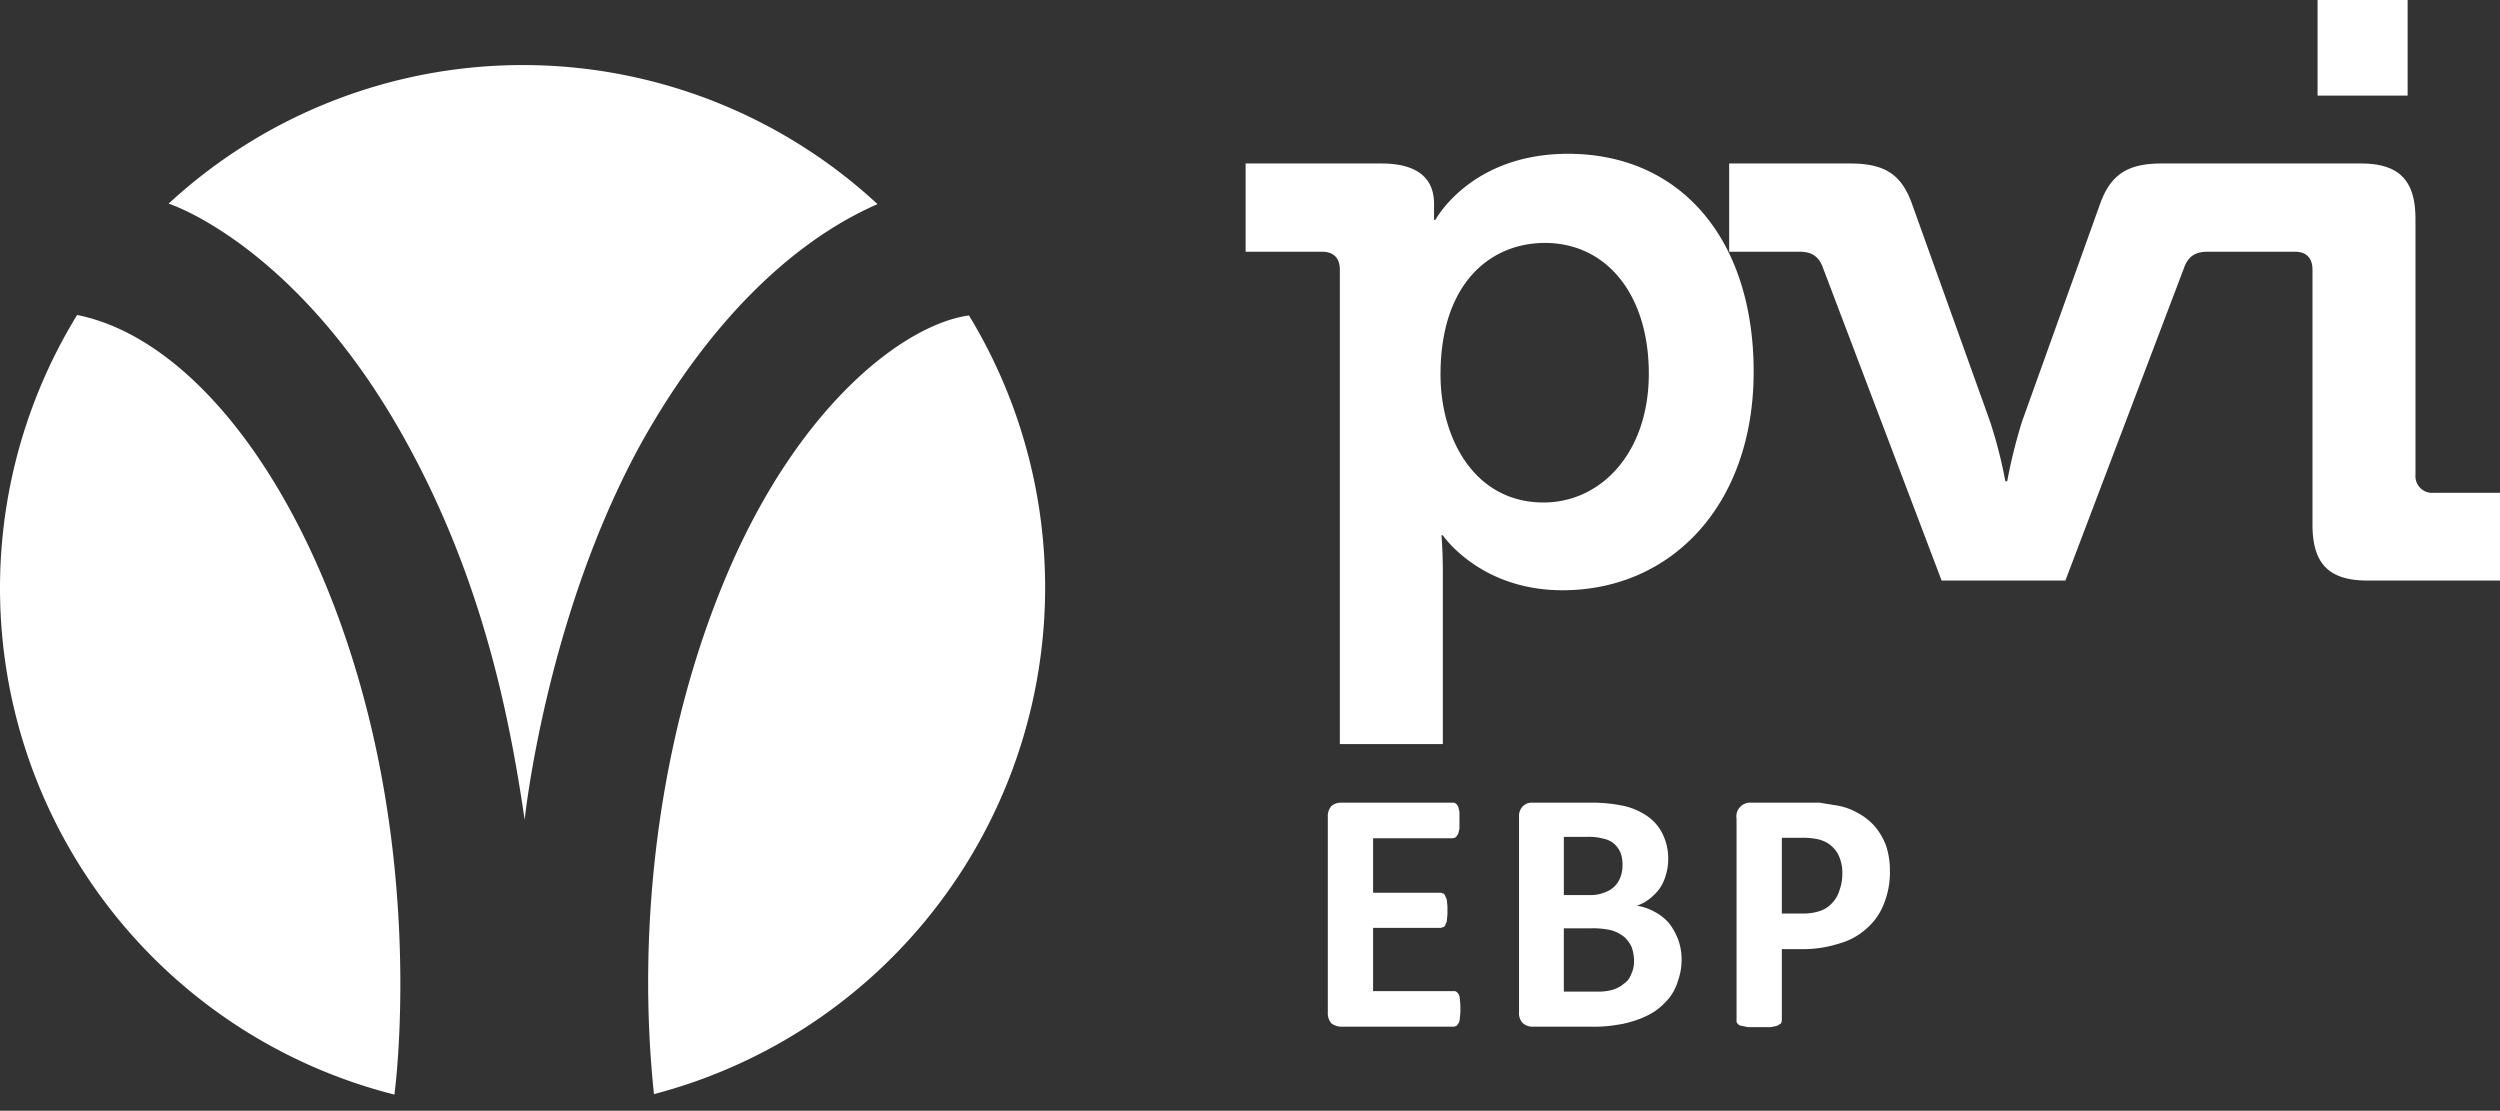
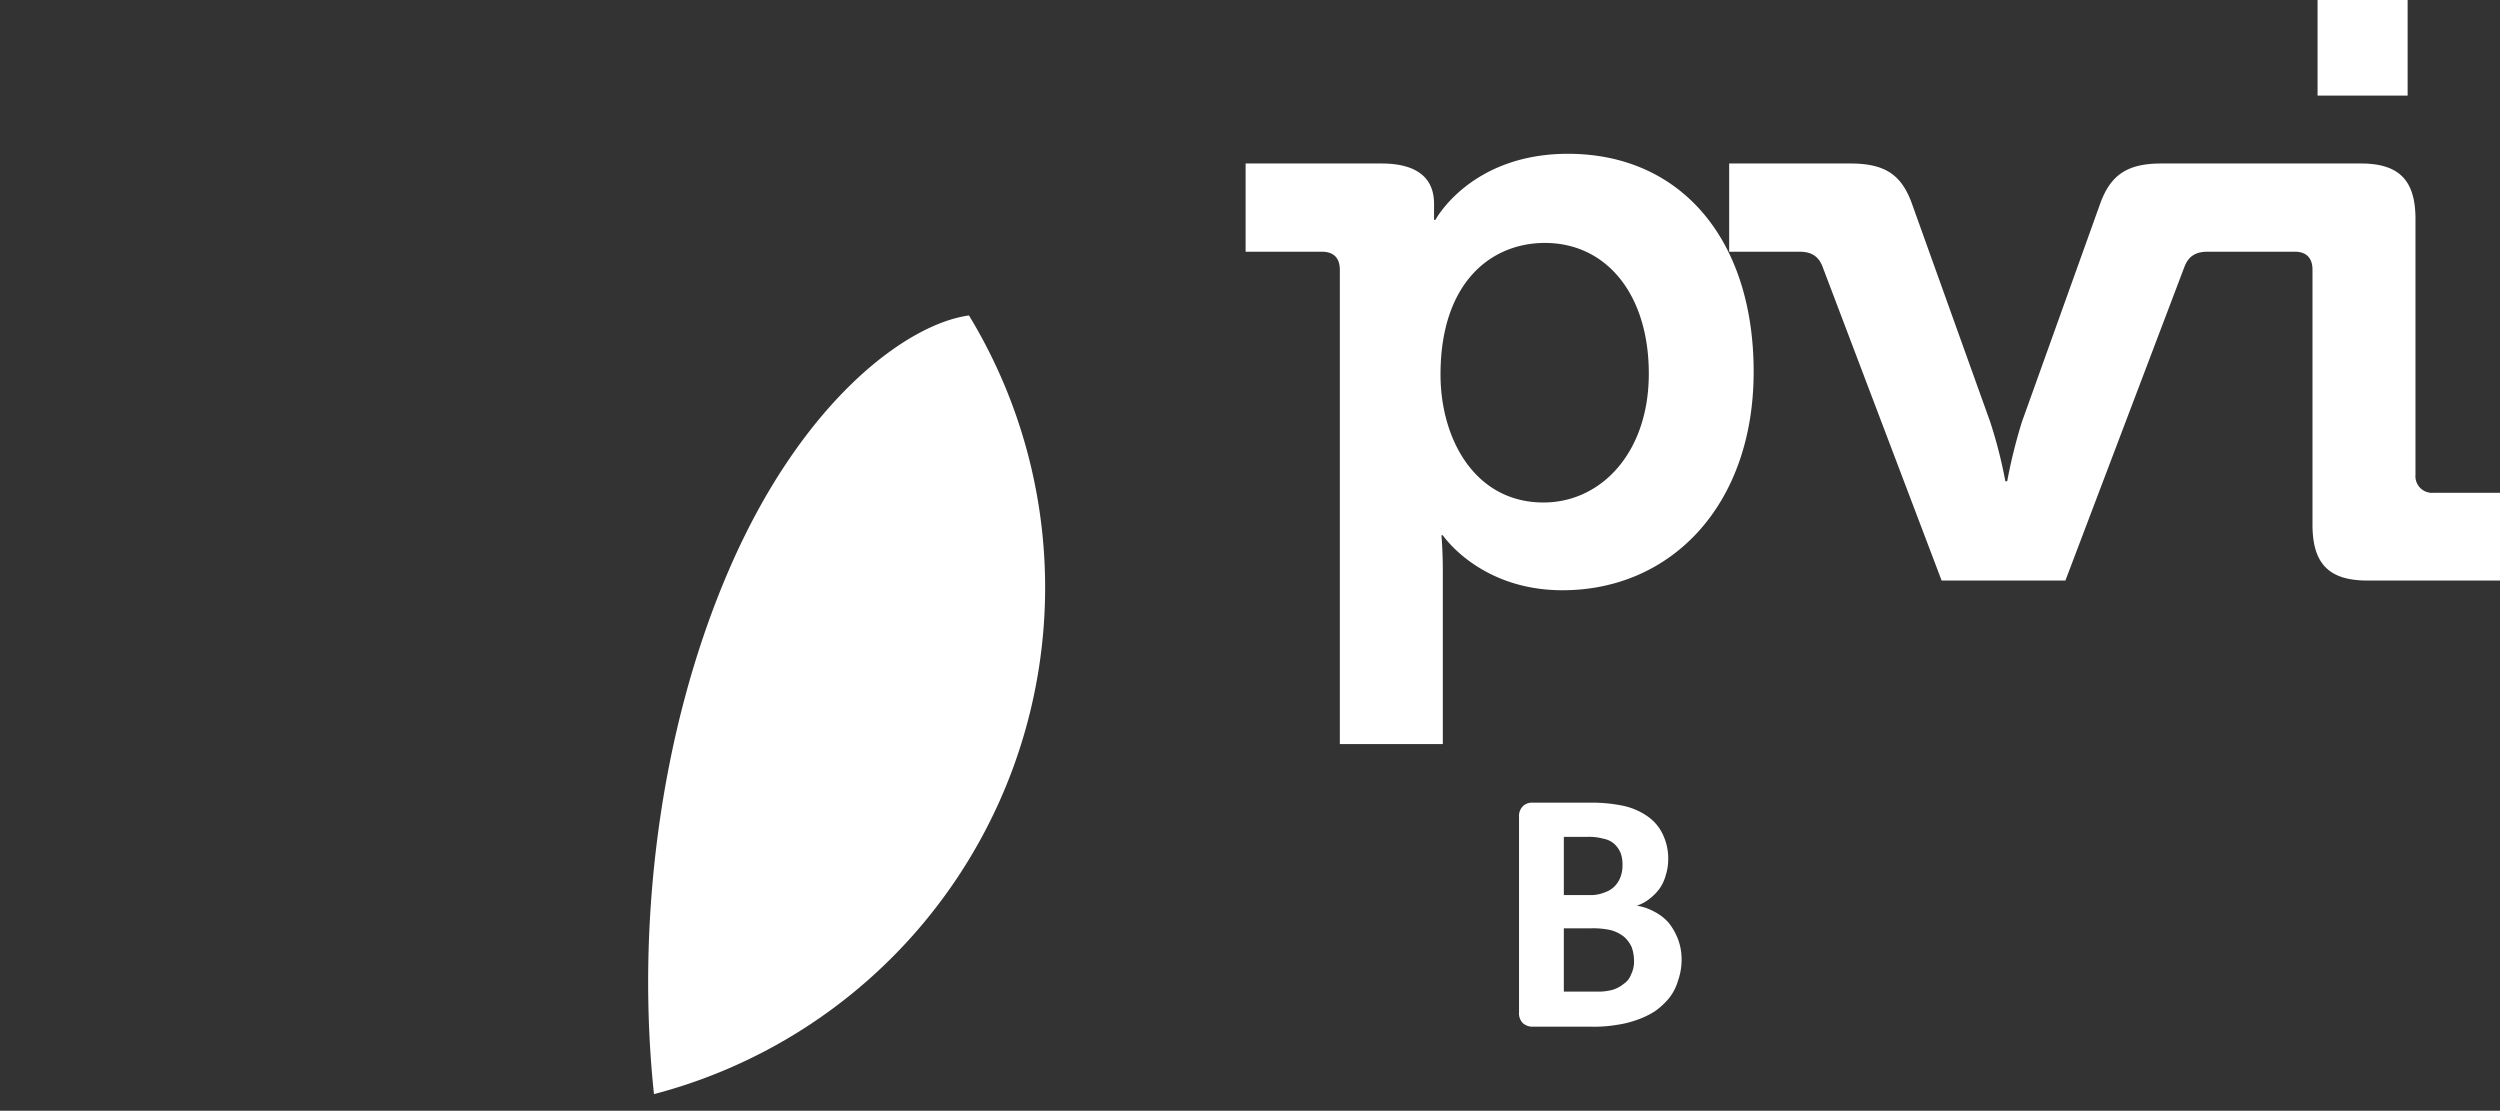
<svg xmlns="http://www.w3.org/2000/svg" viewBox="0 0 541.3 240.5">
  <rect x="0" y="0" width="541.3" height="240.5" fill="#333333" stroke="none" />
  <title>pvi-ebp-white</title>
  <g id="Lager_2" data-name="Lager 2">
    <g id="Lager_3" data-name="Lager 3">
      <g>
        <path d="M500.7,113.6c0,8.5,3.6,12.1,11.9,12.1h28.7v-19H526.9a3.6,3.6,0,0,1-3.9-3.9V47.4c0-8.3-3.5-12-11.8-12H489.8V54.5h7.1c2.4,0,3.8,1.3,3.8,3.9Zm1.1-92.9h19.5V0H501.8Zm-81.4,105h26.8l25.8-68c.9-2.3,2.5-3.2,5-3.2h12.1V35.4H468c-7.2,0-10.9,2.3-13.2,8.5l-17,47.4a112.7,112.7,0,0,0-3.2,12.9h-.4a101,101,0,0,0-3.3-12.9l-17-47.4c-2.3-6.2-5.9-8.5-13.3-8.5H374.4V54.5h15.2c2.5,0,4.1.9,5,3.2ZM311.9,81.1c0-20,11-28.5,22.6-28.5,13.3,0,22.5,11.1,22.5,28.3s-10.4,27.9-22.8,27.9c-14.9,0-22.3-13.8-22.3-27.7m-21.8,80h22.3V123.7c0-4.6-.3-7.8-.3-7.8h.3s8,11.9,25.9,11.9c23.7,0,41.4-18.6,41.4-47.3s-15.8-47.2-40.2-47.2c-21.1,0-28.7,14.3-28.7,14.3h-.3V44.1c0-5-3-8.7-11.4-8.7H269.7V54.5h16.5c2.5,0,3.9,1.3,3.9,3.9Z" fill="#fff" />
        <g>
-           <path d="M316.2,218.4a9.2,9.2,0,0,1-.1,1.8,3.7,3.7,0,0,1-.2,1.2l-.5.7-.6.2H290.4a3.8,3.8,0,0,1-2.1-.7,3.3,3.3,0,0,1-.8-2.4V176.9a3.3,3.3,0,0,1,.8-2.4,3.1,3.1,0,0,1,2.1-.7h24.2a.7.7,0,0,1,.6.2c.2.1.3.3.5.6a10.4,10.4,0,0,1,.3,1.2v3.6a10.4,10.4,0,0,1-.3,1.2l-.5.7-.6.2H297.3v11.8H312l.6.2a1.6,1.6,0,0,1,.4.7,2,2,0,0,1,.3,1.1,9.7,9.7,0,0,1,.1,1.8,8.7,8.7,0,0,1-.1,1.8,2.1,2.1,0,0,1-.3,1.2.9.9,0,0,1-.4.6l-.6.2H297.3v13.7h17.5a.7.7,0,0,1,.6.2c.2.1.3.3.5.6a3.7,3.7,0,0,1,.2,1.2A9.7,9.7,0,0,1,316.2,218.4Z" fill="#fff" />
          <path d="M364.1,207.7a13.6,13.6,0,0,1-.8,4.7,10.8,10.8,0,0,1-1.9,3.7,15.8,15.8,0,0,1-3,2.8,17.6,17.6,0,0,1-3.9,1.9,21.8,21.8,0,0,1-4.4,1.1,29.7,29.7,0,0,1-5.4.4H331.8a3.2,3.2,0,0,1-2-.7,3,3,0,0,1-.9-2.4V176.9a3,3,0,0,1,.9-2.4,2.7,2.7,0,0,1,2-.7H344a33.3,33.3,0,0,1,7.6.7,14.6,14.6,0,0,1,5.2,2.3,9.8,9.8,0,0,1,3.2,3.8,12,12,0,0,1,1.2,5.5,11.4,11.4,0,0,1-.5,3.3,9.5,9.5,0,0,1-1.3,2.9,11,11,0,0,1-2.1,2.2,9,9,0,0,1-2.9,1.6,11.4,11.4,0,0,1,3.8,1.3,10.3,10.3,0,0,1,3.1,2.4,13.3,13.3,0,0,1,2,3.5A12.3,12.3,0,0,1,364.1,207.7Zm-12.8-20.4a7.1,7.1,0,0,0-.4-2.6,5.6,5.6,0,0,0-1.4-2,4.9,4.9,0,0,0-2.3-1.1,11.9,11.9,0,0,0-3.6-.4h-5v12.6h5.5a8,8,0,0,0,3.4-.6,5.4,5.4,0,0,0,2.1-1.3,5.7,5.7,0,0,0,1.3-2.1A6.9,6.9,0,0,0,351.3,187.3Zm2.5,20.8a9,9,0,0,0-.5-3,6.6,6.6,0,0,0-1.7-2.3,8.1,8.1,0,0,0-2.8-1.4,17.8,17.8,0,0,0-4.4-.4h-5.8v13.7h7.1a11.6,11.6,0,0,0,3.5-.4,7,7,0,0,0,2.4-1.3,4.2,4.2,0,0,0,1.6-2.1A6.1,6.1,0,0,0,353.8,208.1Z" fill="#fff" />
-           <path d="M409.2,188.5a18.1,18.1,0,0,1-1.3,7.2,13.4,13.4,0,0,1-3.7,5.3,14.6,14.6,0,0,1-6,3.3,25.5,25.5,0,0,1-8.3,1.2h-4.1v15.4a1.4,1.4,0,0,1-.2.7l-.8.5-1.5.3h-4.8l-1.5-.3a1.2,1.2,0,0,1-.8-.5.8.8,0,0,1-.2-.7V177.3a3,3,0,0,1,3.3-3.5H394l3.7.6a13.5,13.5,0,0,1,4.5,1.6A13.3,13.3,0,0,1,406,179a14.4,14.4,0,0,1,2.4,4.2A16.9,16.9,0,0,1,409.2,188.5Zm-10.3.7a8.7,8.7,0,0,0-.9-4.2,6.5,6.5,0,0,0-2.2-2.4,7.3,7.3,0,0,0-2.8-1,15.1,15.1,0,0,0-3-.2h-4.2v16.4h4.4a11.6,11.6,0,0,0,4-.6,6.1,6.1,0,0,0,2.6-1.8,6.5,6.5,0,0,0,1.5-2.7A9.9,9.9,0,0,0,398.9,189.2Z" fill="#fff" />
        </g>
        <g>
          <path d="M107.7,240.4h0Z" fill="#fff" />
-           <path d="M78.8,151.2c-12.2-45.5-36.7-77.9-62.1-83A113.1,113.1,0,0,0,85.4,237C85.4,236.9,91,196.6,78.8,151.2Z" fill="#fff" />
          <path d="M116,240.5h0Z" fill="#fff" />
-           <path d="M88.2,96.1c16.5,30.1,22.2,59.6,25.4,81.4,0,0,4.5-43.7,25.1-81.3,14.4-25.9,32.5-43.8,51.3-52a113,113,0,0,0-153.5-.1C36.7,44.1,64.8,53.3,88.2,96.1Z" fill="#fff" />
          <path d="M110.4,240.5h0Z" fill="#fff" />
          <path d="M209.8,68.3C196.1,70.2,173.6,87.1,158,123s-20.2,78.2-16.4,113.9A113.4,113.4,0,0,0,209.8,68.3Z" fill="#fff" />
          <path d="M141.6,236.9h0Z" fill="#fff" />
          <path d="M113.1,240.5h0Z" fill="#fff" />
        </g>
      </g>
    </g>
  </g>
</svg>